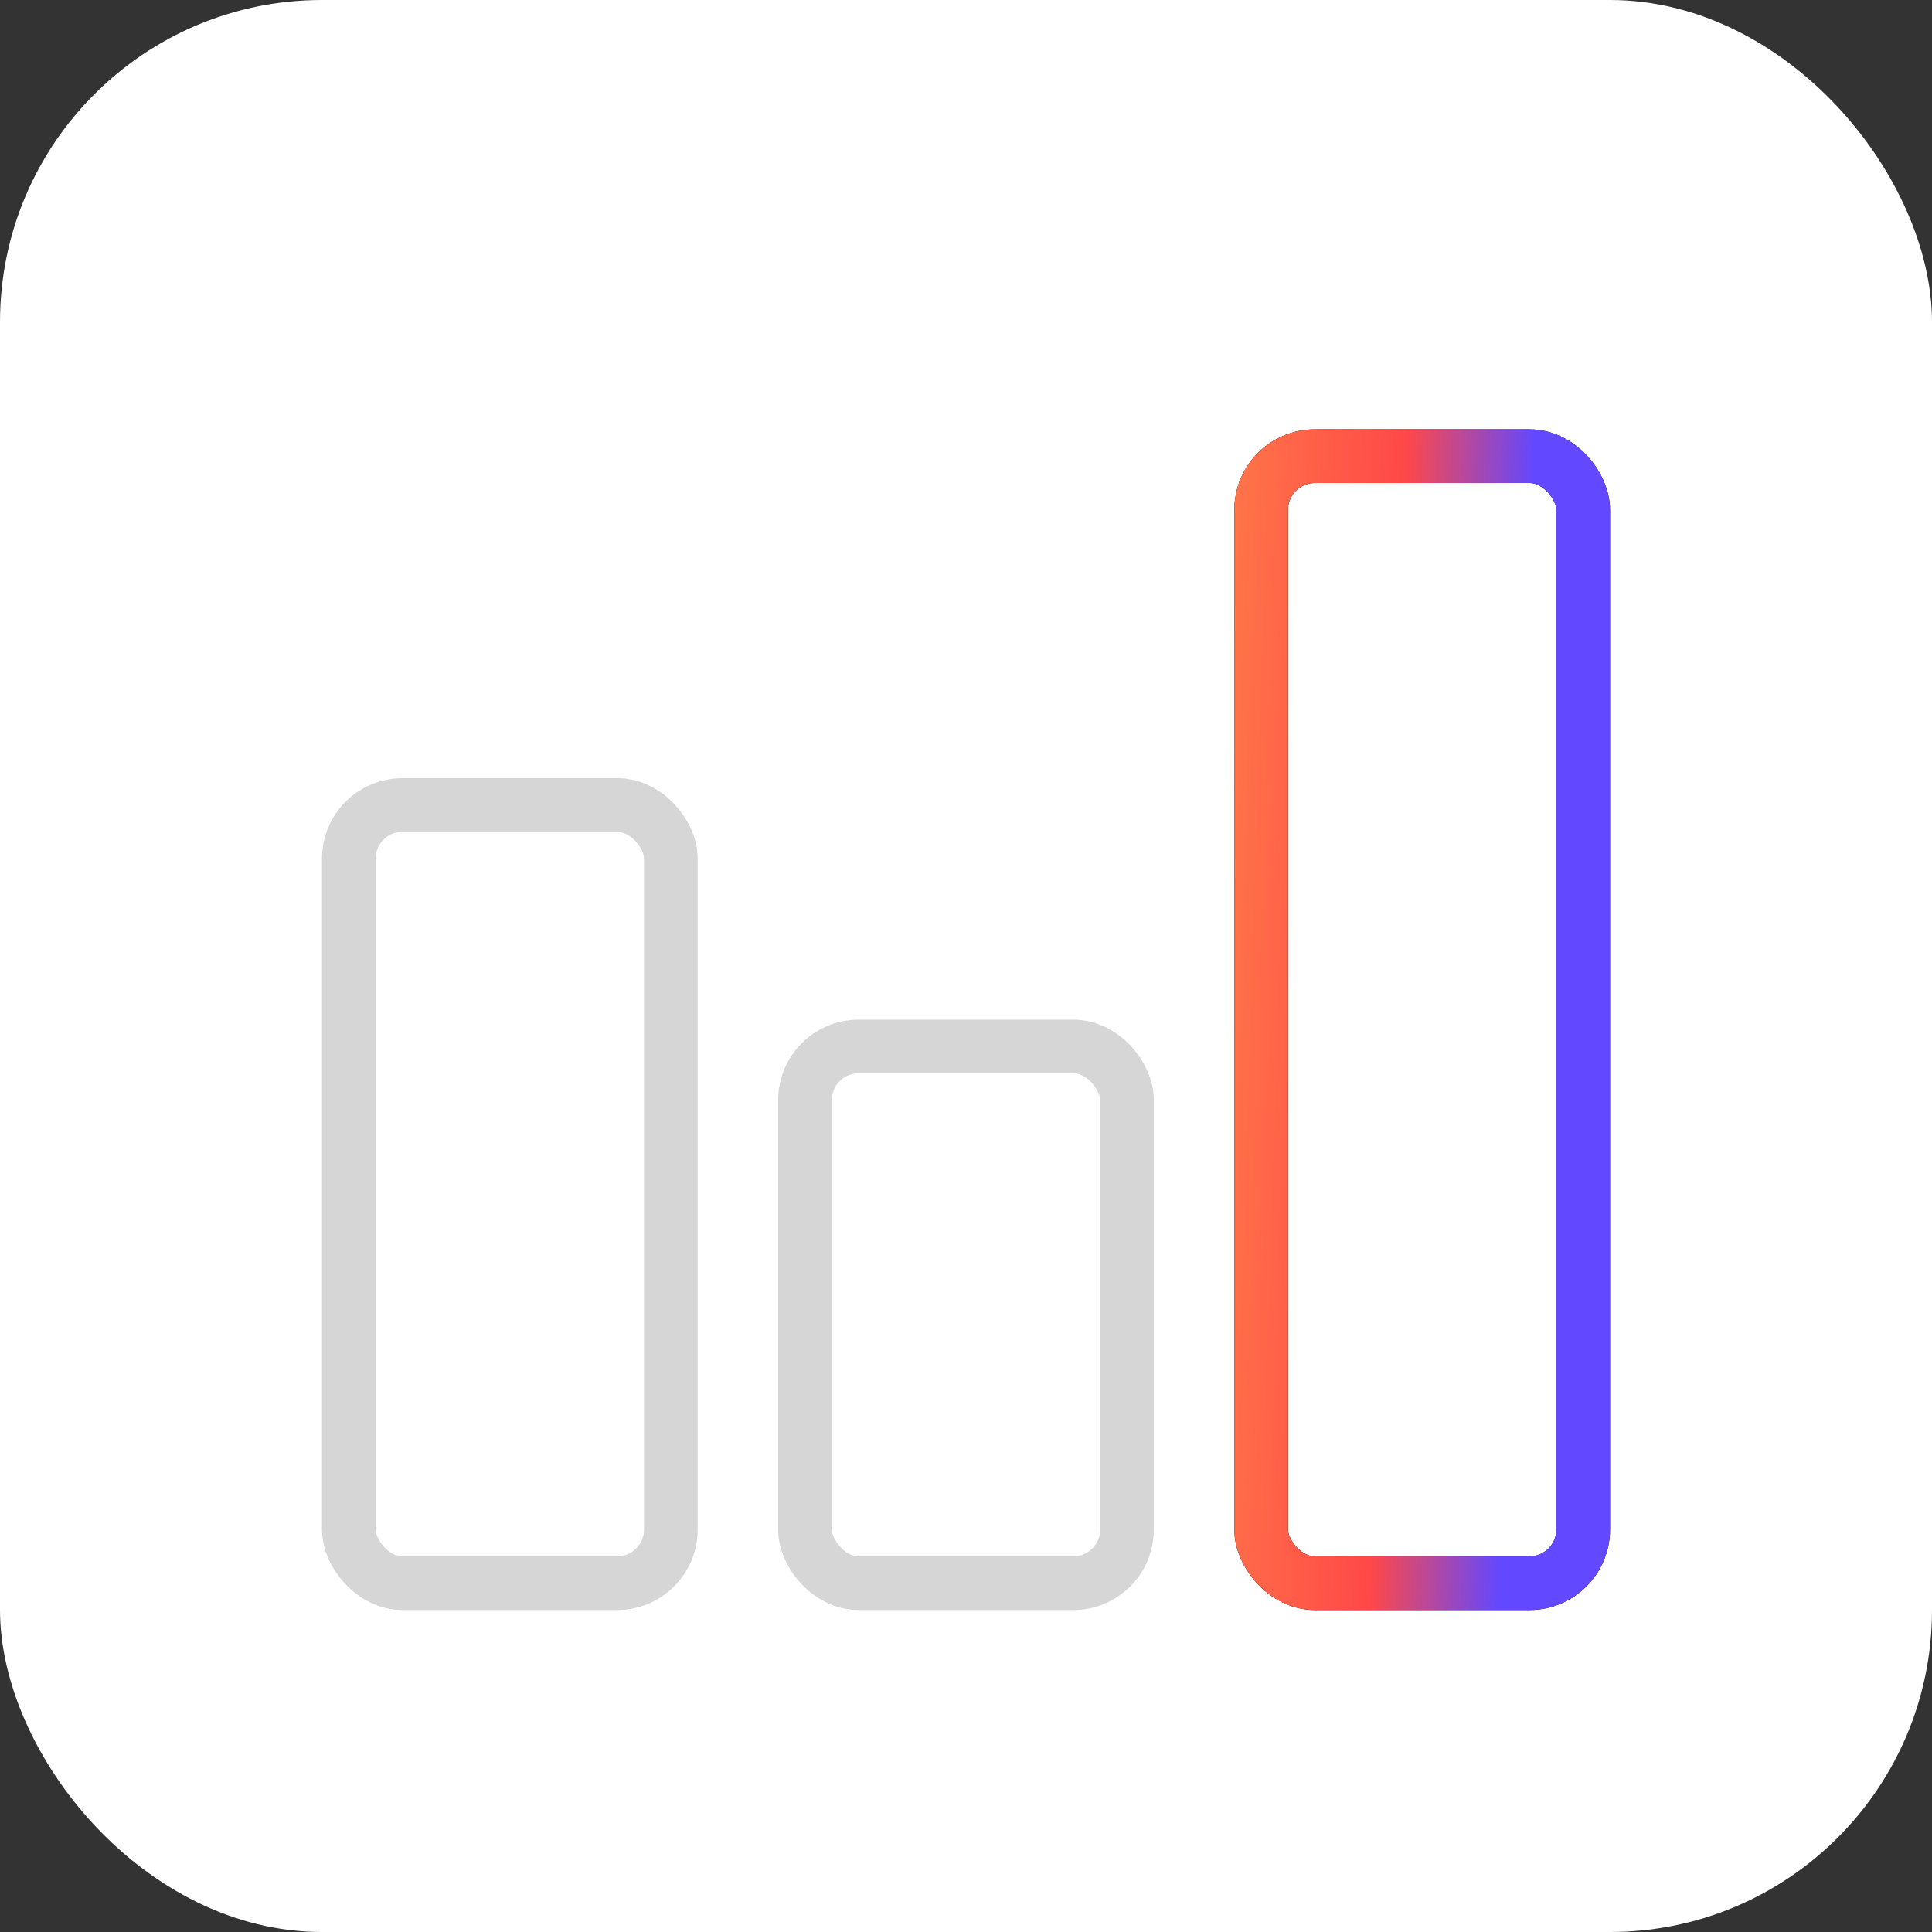
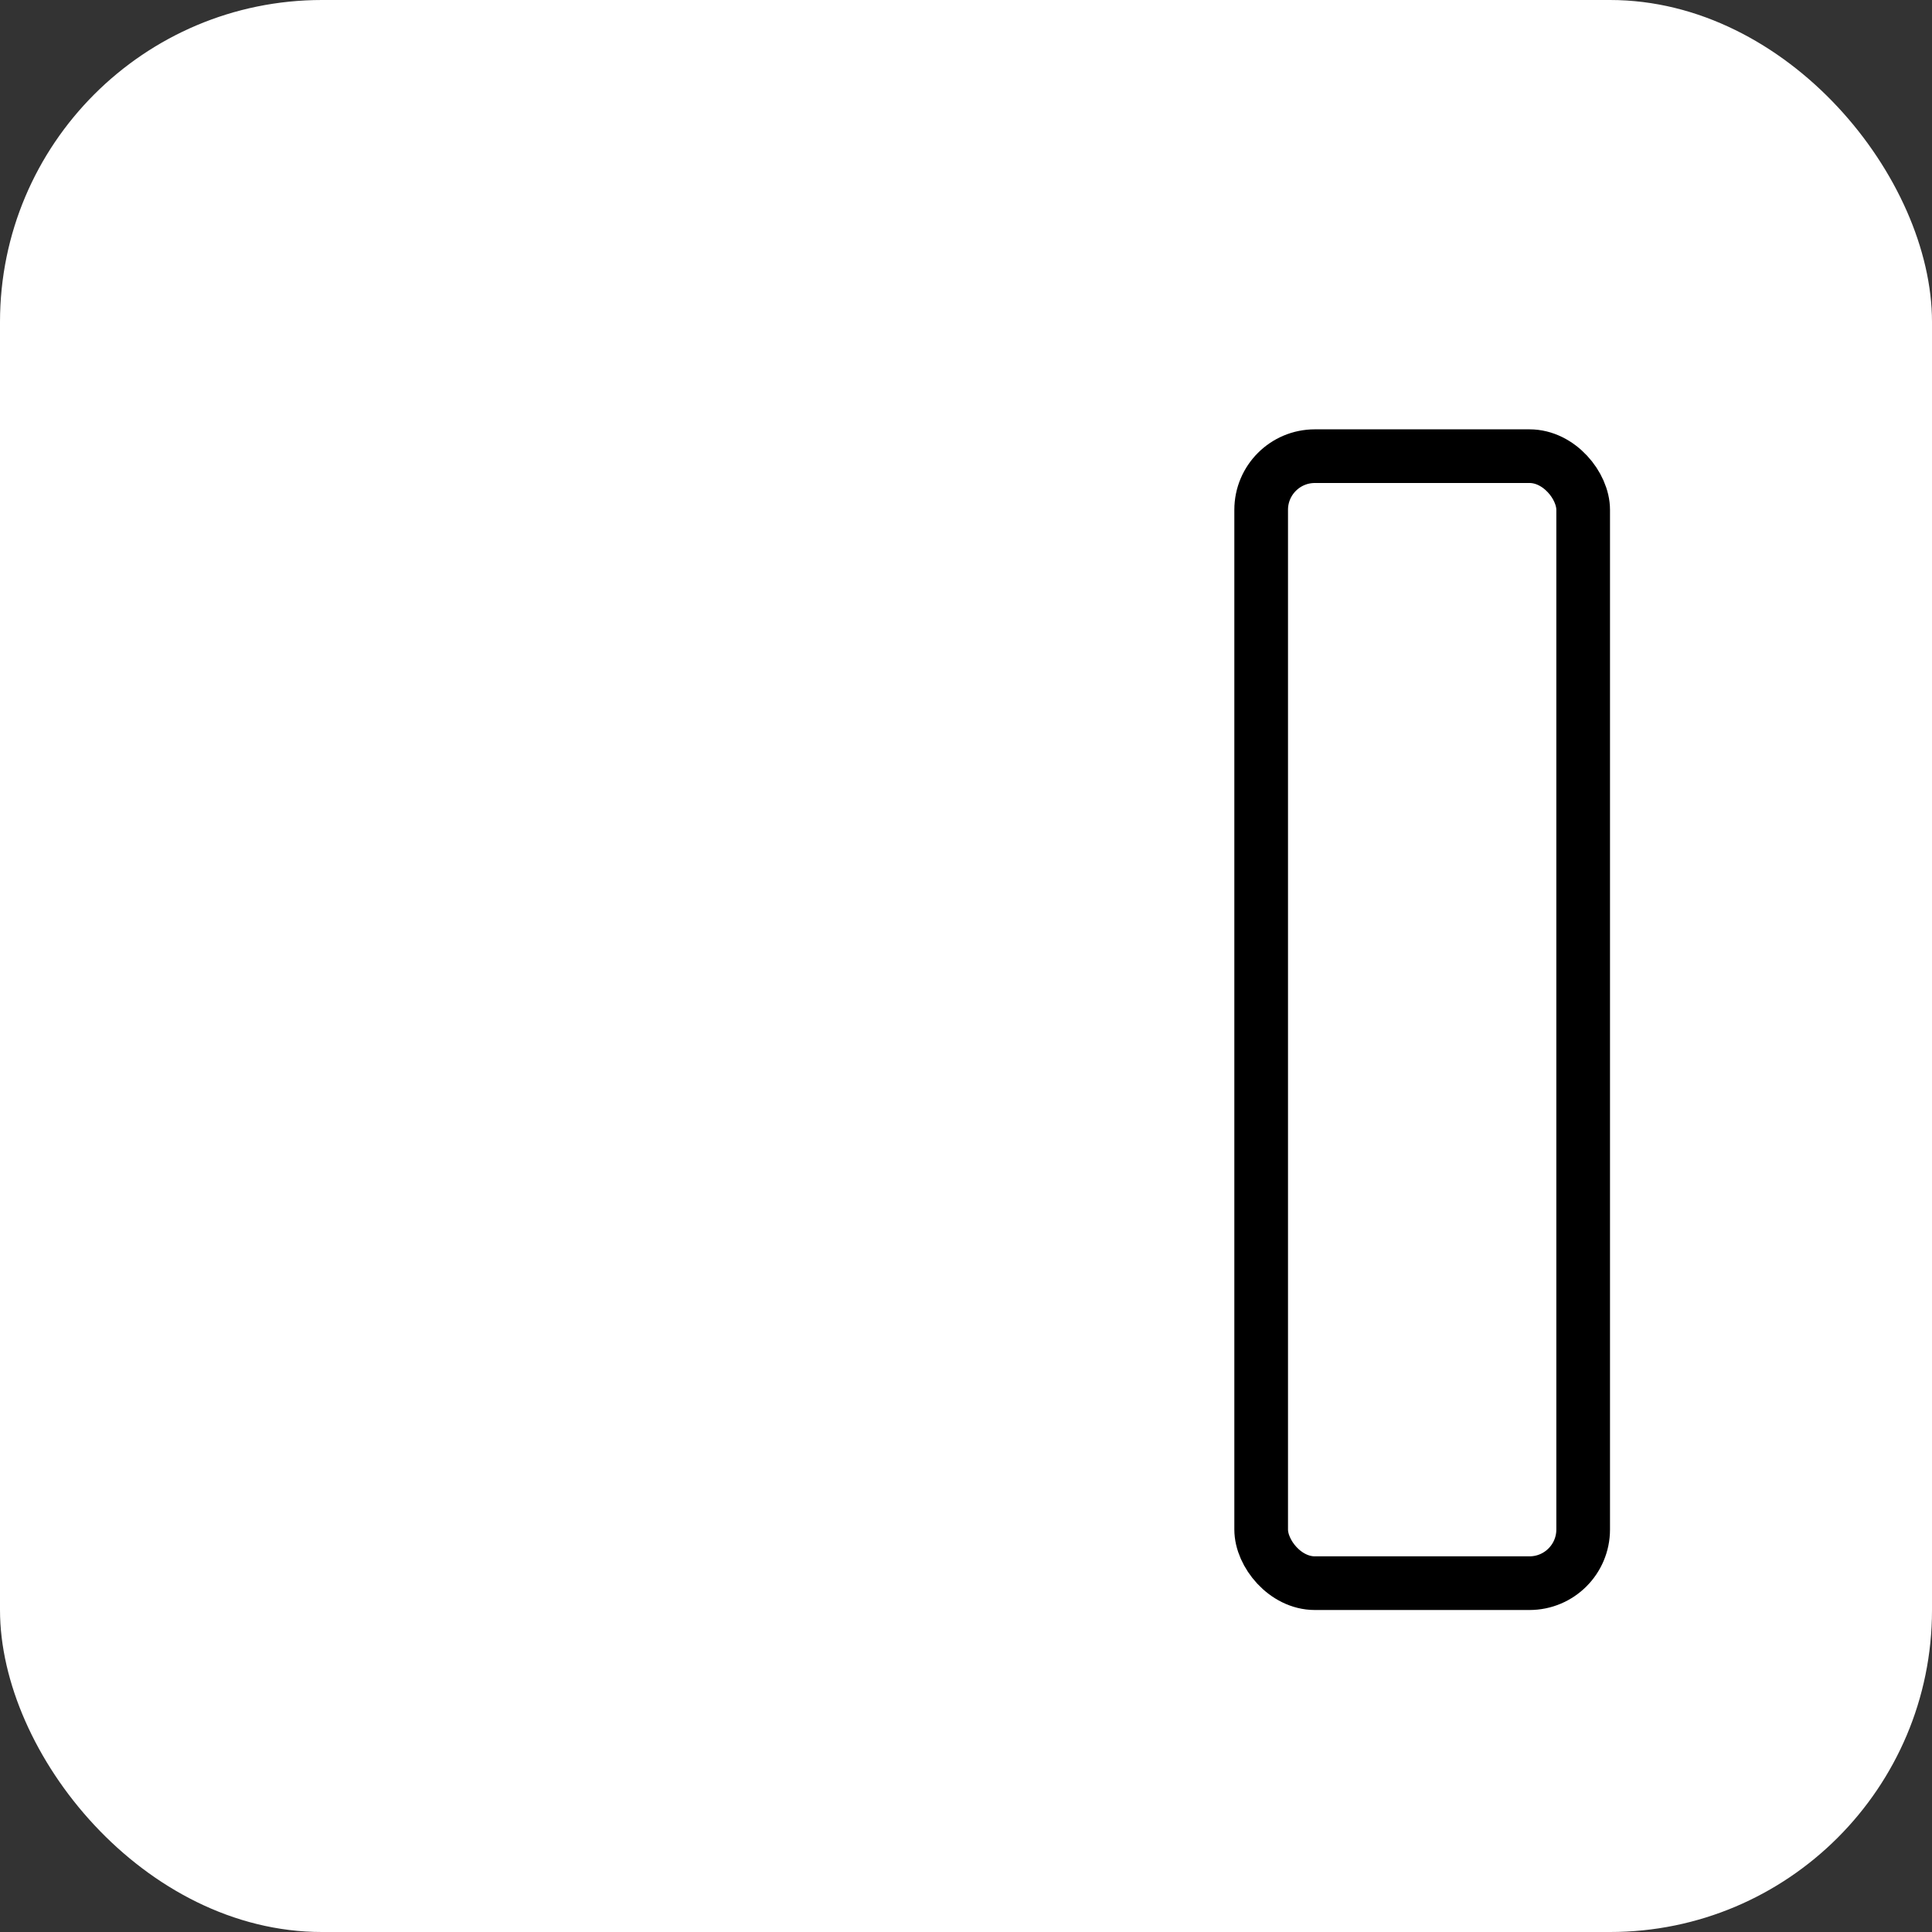
<svg xmlns="http://www.w3.org/2000/svg" width="72" height="72" viewBox="0 0 72 72" fill="none">
  <rect x="0" y="0" width="72" height="72" fill="#333333" stroke="none" />
  <rect width="72" height="72" rx="12" fill="white" />
-   <rect x="13" y="30" width="12" height="29" rx="2" stroke="#D6D6D6" stroke-width="2" />
-   <rect x="30" y="39" width="12" height="20" rx="2" stroke="#D6D6D6" stroke-width="2" />
  <rect x="47" y="17" width="12" height="42" rx="2" stroke="black" stroke-width="2" />
-   <rect x="47" y="17" width="12" height="42" rx="2" stroke="url(#paint0_linear_5338_4297)" stroke-width="2" />
  <defs>
    <linearGradient id="paint0_linear_5338_4297" x1="46" y1="17.816" x2="57.166" y2="18.162" gradientUnits="userSpaceOnUse">
      <stop stop-color="#FF7448" />
      <stop offset="0.568" stop-color="#FF4848" />
      <stop offset="1" stop-color="#6248FF" />
    </linearGradient>
  </defs>
</svg>